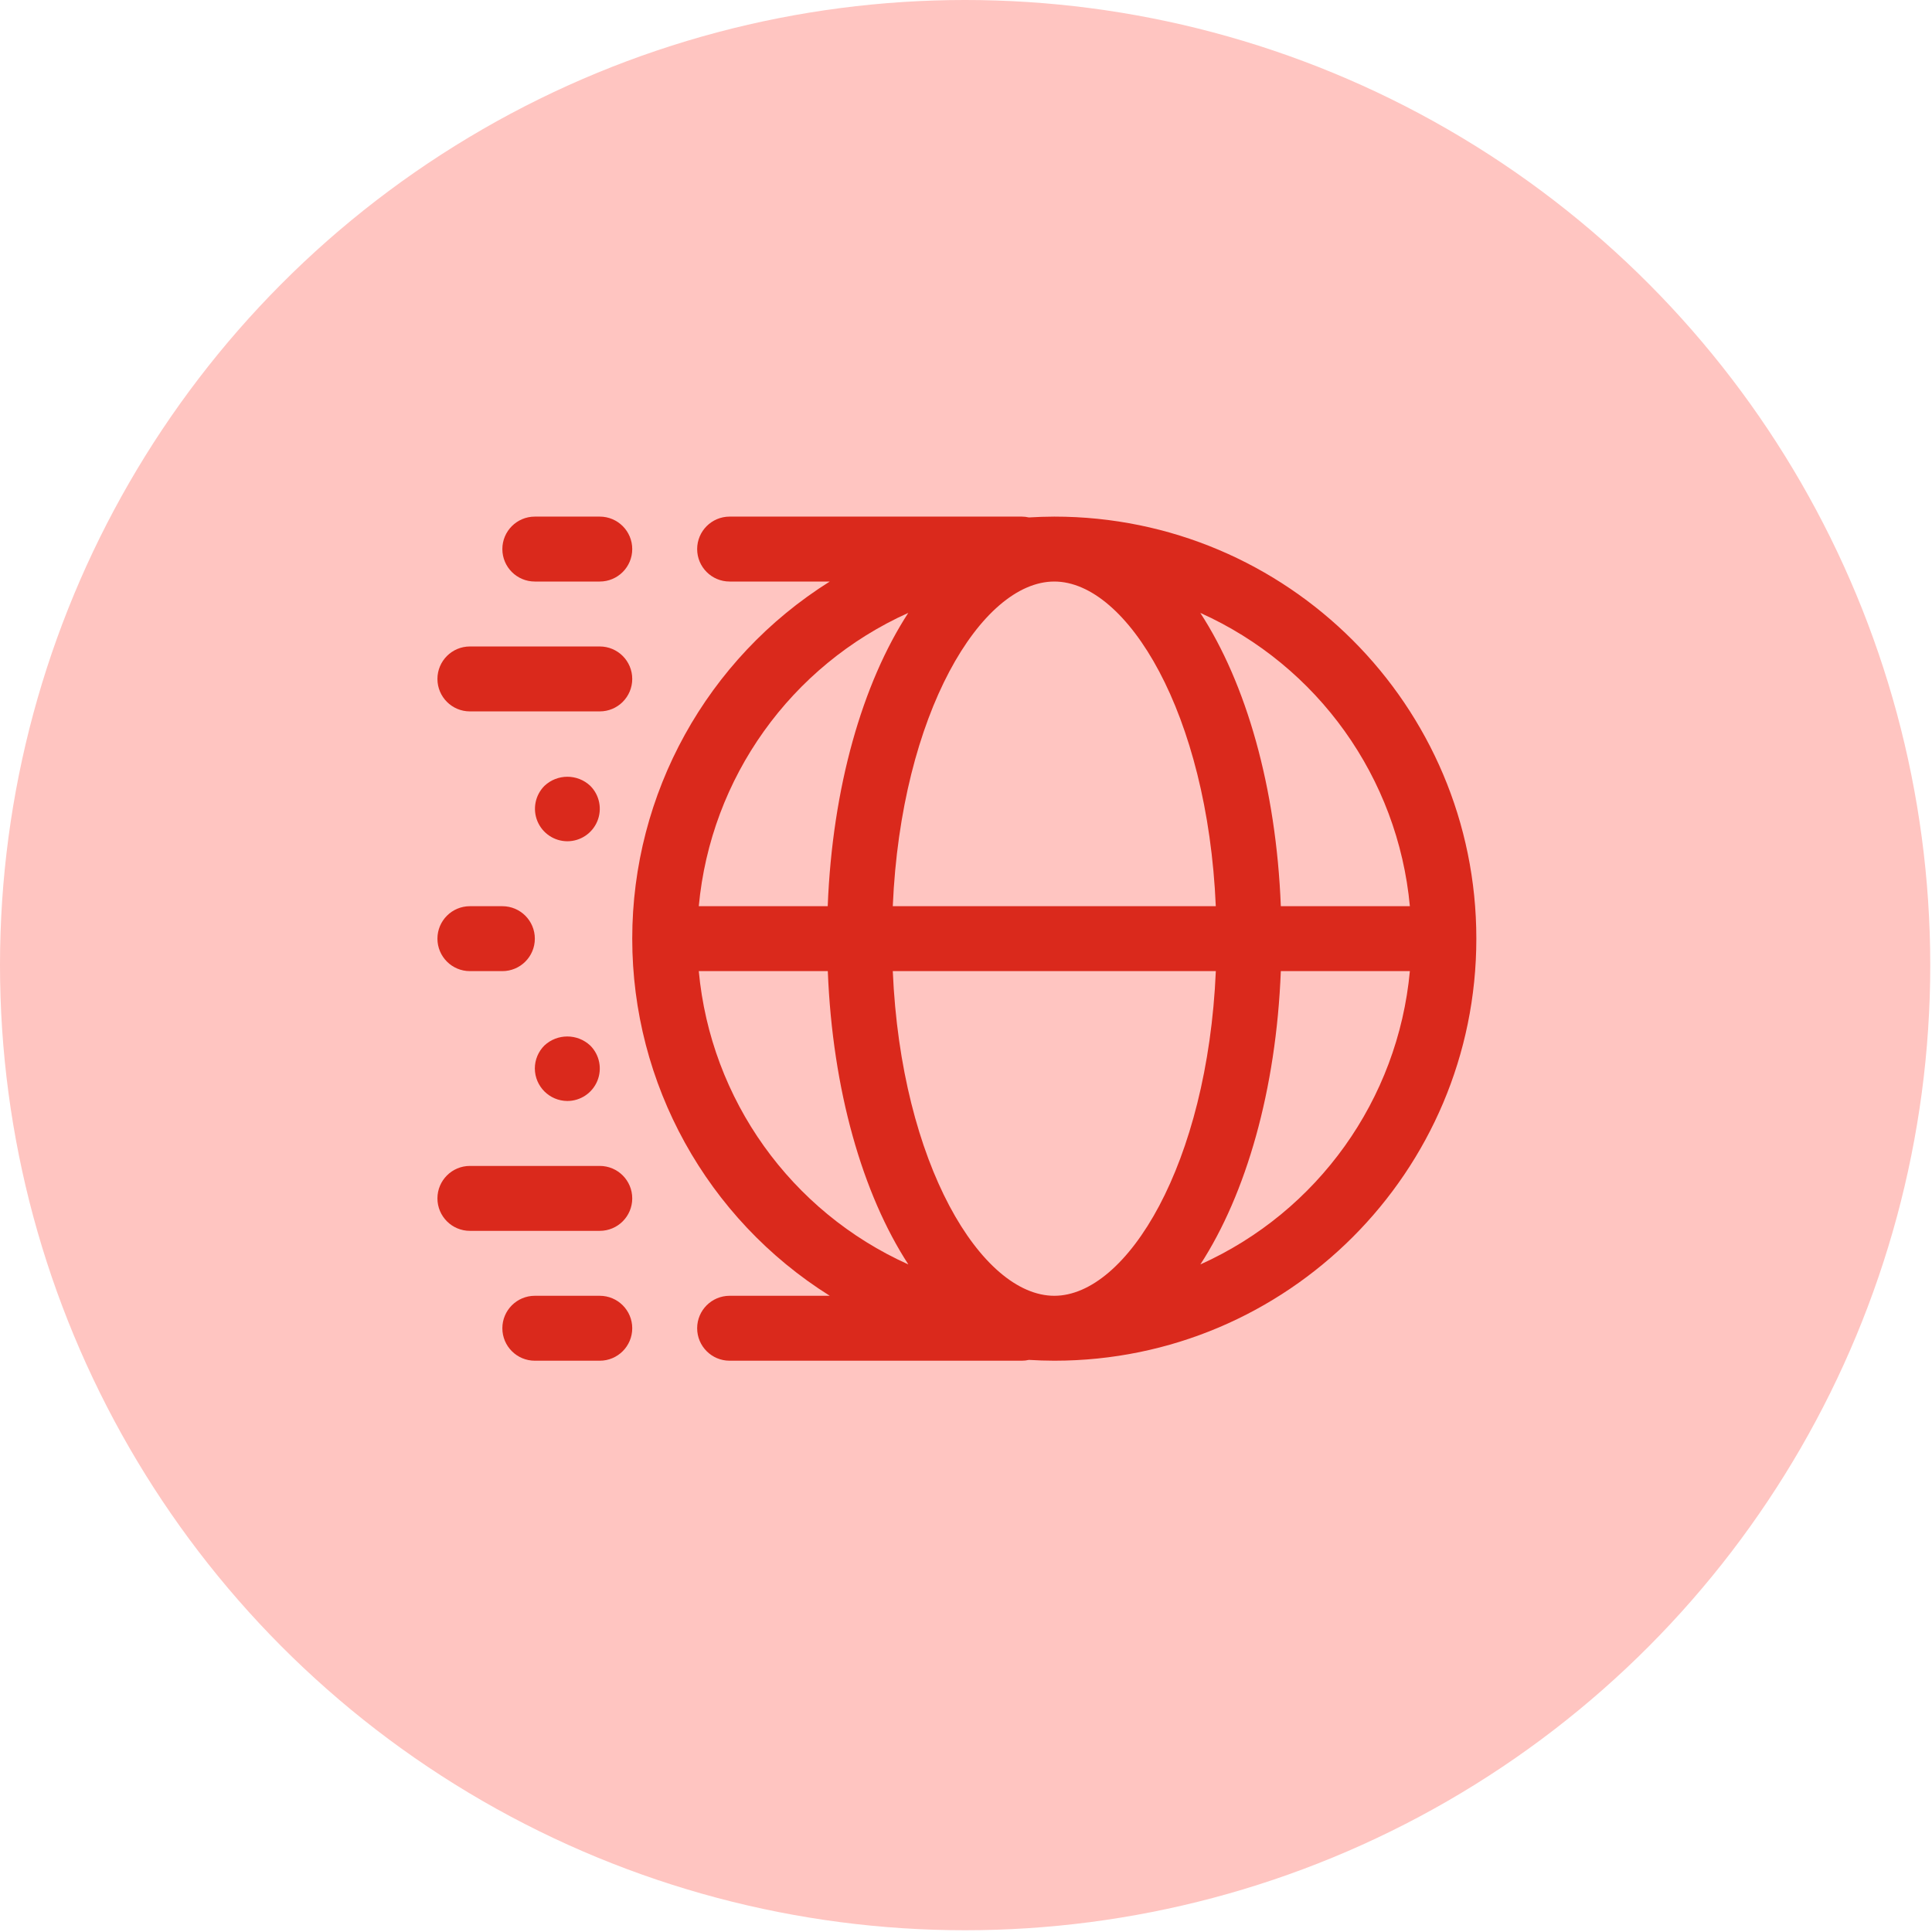
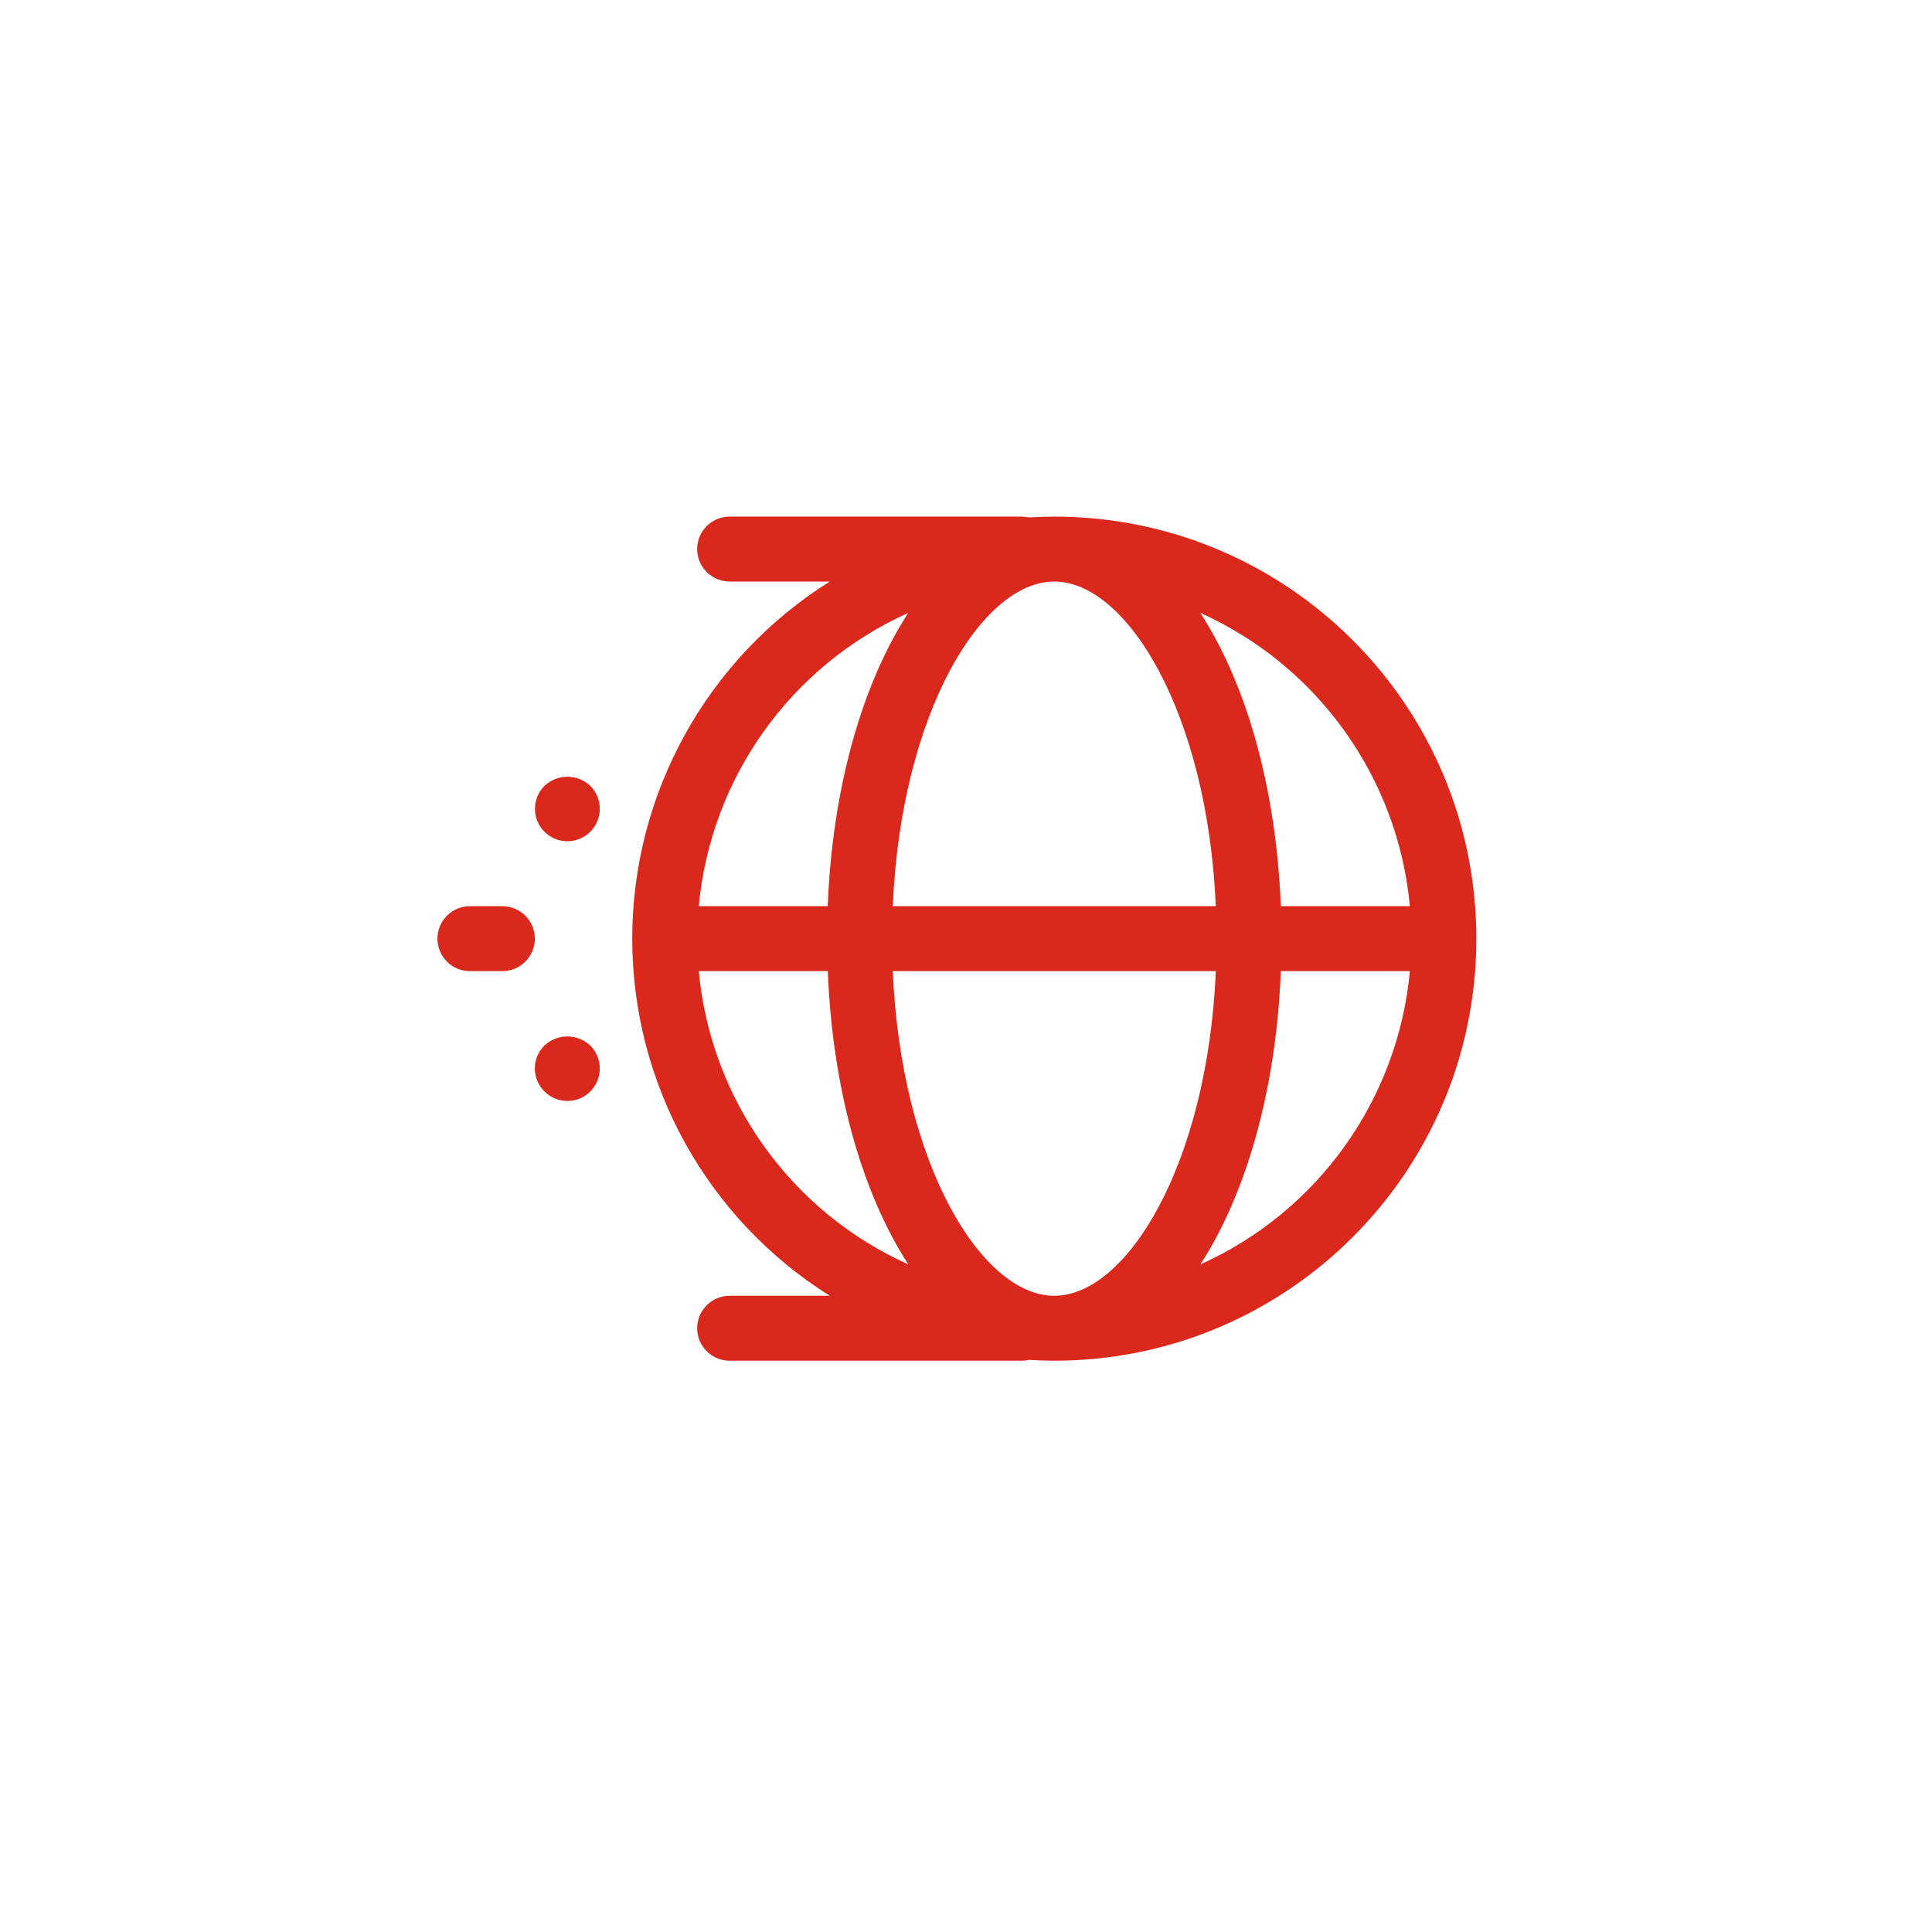
<svg xmlns="http://www.w3.org/2000/svg" width="106" height="106" viewBox="0 0 106 106" fill="none">
-   <circle cx="52.952" cy="52.952" r="52.952" fill="#FFC5C1" />
  <path d="M57.844 28.344C57.376 28.344 56.913 28.363 56.452 28.389C56.324 28.36 56.193 28.345 56.062 28.344H40.031C39.048 28.344 38.25 29.142 38.25 30.125C38.25 31.109 39.048 31.906 40.031 31.906H45.526C38.781 36.137 34.688 43.539 34.688 51.5C34.688 59.461 38.781 66.863 45.526 71.094H40.031C39.048 71.094 38.25 71.891 38.25 72.875C38.25 73.859 39.048 74.656 40.031 74.656H56.062C56.193 74.656 56.324 74.64 56.452 74.611C56.913 74.638 57.376 74.656 57.844 74.656C70.633 74.656 81 64.289 81 51.5C81 38.711 70.633 28.344 57.844 28.344ZM77.353 49.719H70.273C70.018 43.19 68.367 37.492 65.855 33.626C72.307 36.527 76.7 42.675 77.353 49.719ZM57.844 71.094C53.852 71.094 49.436 63.863 48.983 53.281H66.707C66.251 63.863 61.836 71.094 57.844 71.094ZM48.983 49.719C49.436 39.138 53.852 31.906 57.844 31.906C61.836 31.906 66.251 39.138 66.705 49.719H48.983ZM49.833 33.626C47.32 37.492 45.67 43.19 45.413 49.719H38.339C38.992 42.676 43.382 36.528 49.833 33.626ZM38.339 53.281H45.418C45.674 59.811 47.325 65.508 49.837 69.374C43.385 66.473 38.992 60.325 38.339 53.281ZM65.859 69.374C68.367 65.508 70.018 59.811 70.273 53.281H77.353C76.701 60.325 72.31 66.472 65.859 69.374Z" fill="#DA291C" />
-   <path d="M29.344 31.906H32.906C33.89 31.906 34.688 31.109 34.688 30.125C34.688 29.142 33.89 28.344 32.906 28.344H29.344C28.36 28.344 27.562 29.142 27.562 30.125C27.562 31.109 28.36 31.906 29.344 31.906Z" fill="#DA291C" />
-   <path d="M32.906 71.094H29.344C28.36 71.094 27.562 71.891 27.562 72.875C27.562 73.859 28.36 74.656 29.344 74.656H32.906C33.89 74.656 34.688 73.859 34.688 72.875C34.688 71.891 33.89 71.094 32.906 71.094Z" fill="#DA291C" />
  <path d="M29.869 57.361C29.533 57.695 29.344 58.151 29.344 58.625C29.351 59.606 30.144 60.399 31.125 60.406C31.847 60.407 32.498 59.971 32.773 59.304C33.048 58.636 32.894 57.869 32.381 57.361C31.673 56.702 30.577 56.702 29.869 57.361Z" fill="#DA291C" />
  <path d="M32.381 43.111C31.673 42.449 30.573 42.453 29.869 43.119C29.363 43.628 29.212 44.392 29.486 45.056C29.761 45.719 30.407 46.153 31.125 46.156C31.847 46.157 32.498 45.721 32.773 45.054C33.048 44.386 32.894 43.619 32.381 43.111Z" fill="#DA291C" />
  <path d="M25.781 53.281H27.562C28.546 53.281 29.344 52.484 29.344 51.5C29.344 50.516 28.546 49.719 27.562 49.719H25.781C24.798 49.719 24 50.516 24 51.5C24 52.484 24.798 53.281 25.781 53.281Z" fill="#DA291C" />
-   <path d="M25.781 39.031H32.906C33.89 39.031 34.688 38.234 34.688 37.25C34.688 36.266 33.89 35.469 32.906 35.469H25.781C24.798 35.469 24 36.266 24 37.25C24 38.234 24.798 39.031 25.781 39.031Z" fill="#DA291C" />
-   <path d="M32.906 63.969H25.781C24.798 63.969 24 64.766 24 65.75C24 66.734 24.798 67.531 25.781 67.531H32.906C33.89 67.531 34.688 66.734 34.688 65.75C34.688 64.766 33.89 63.969 32.906 63.969Z" fill="#DA291C" />
</svg>